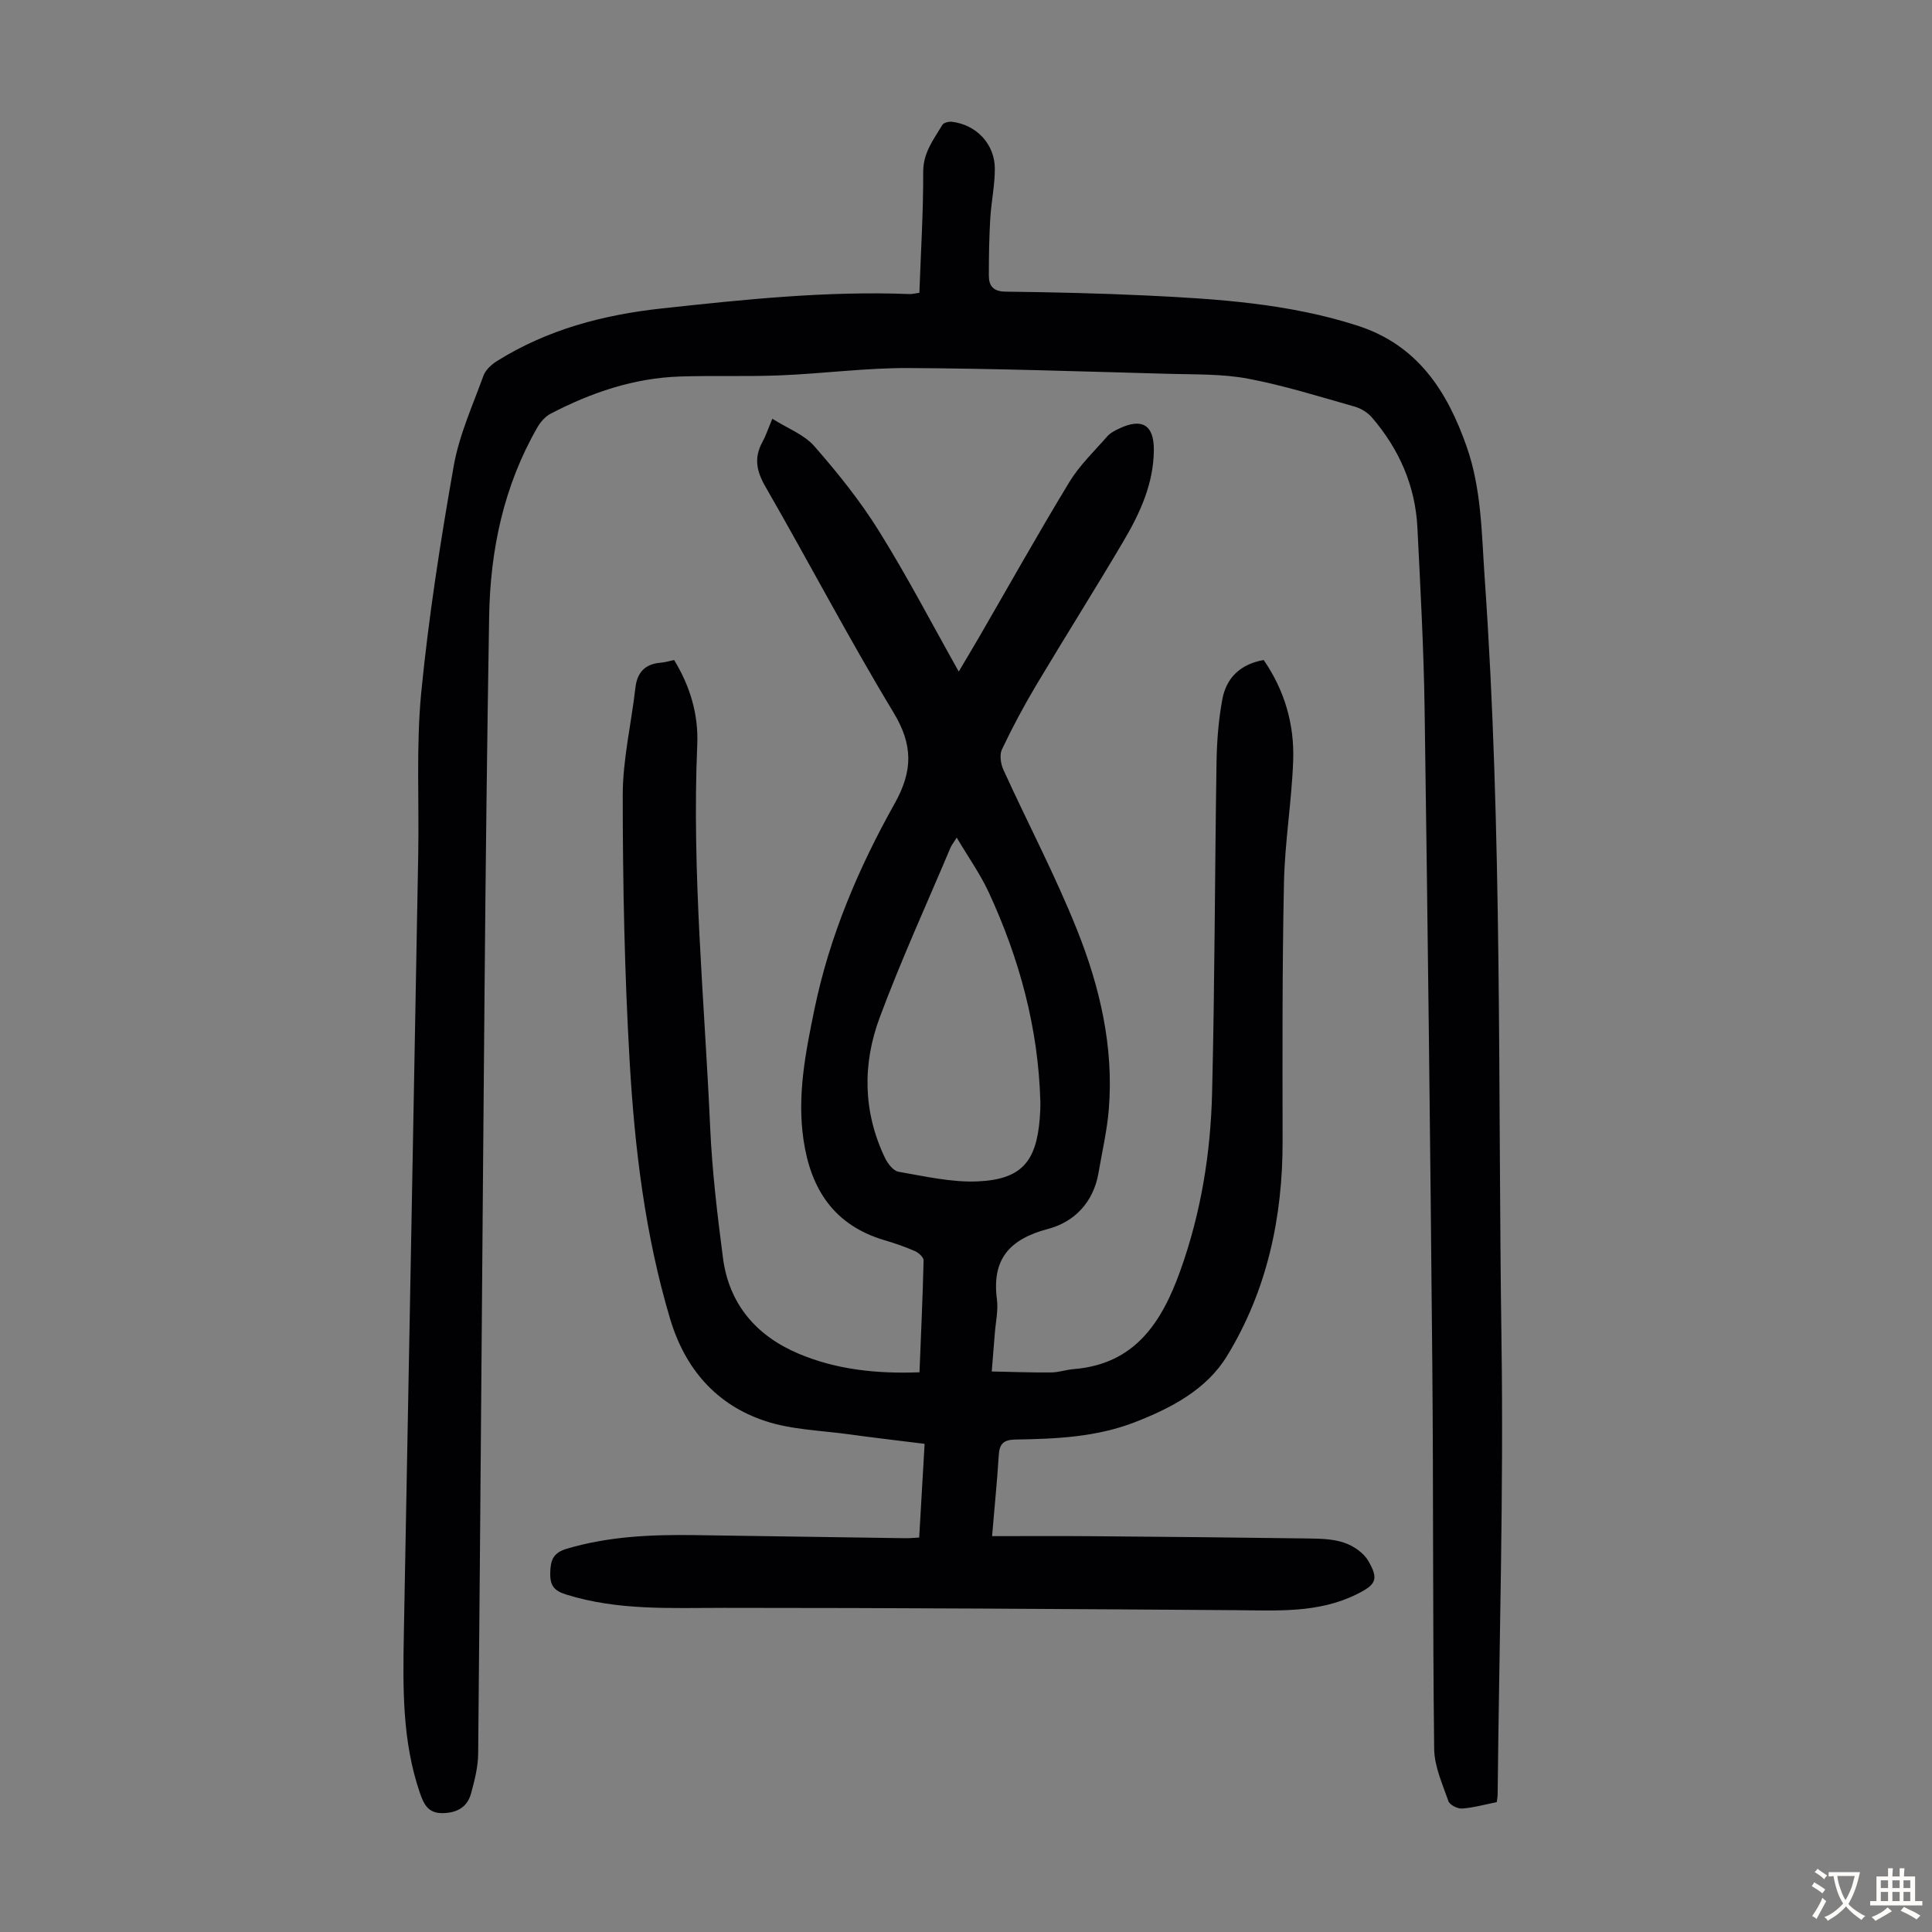
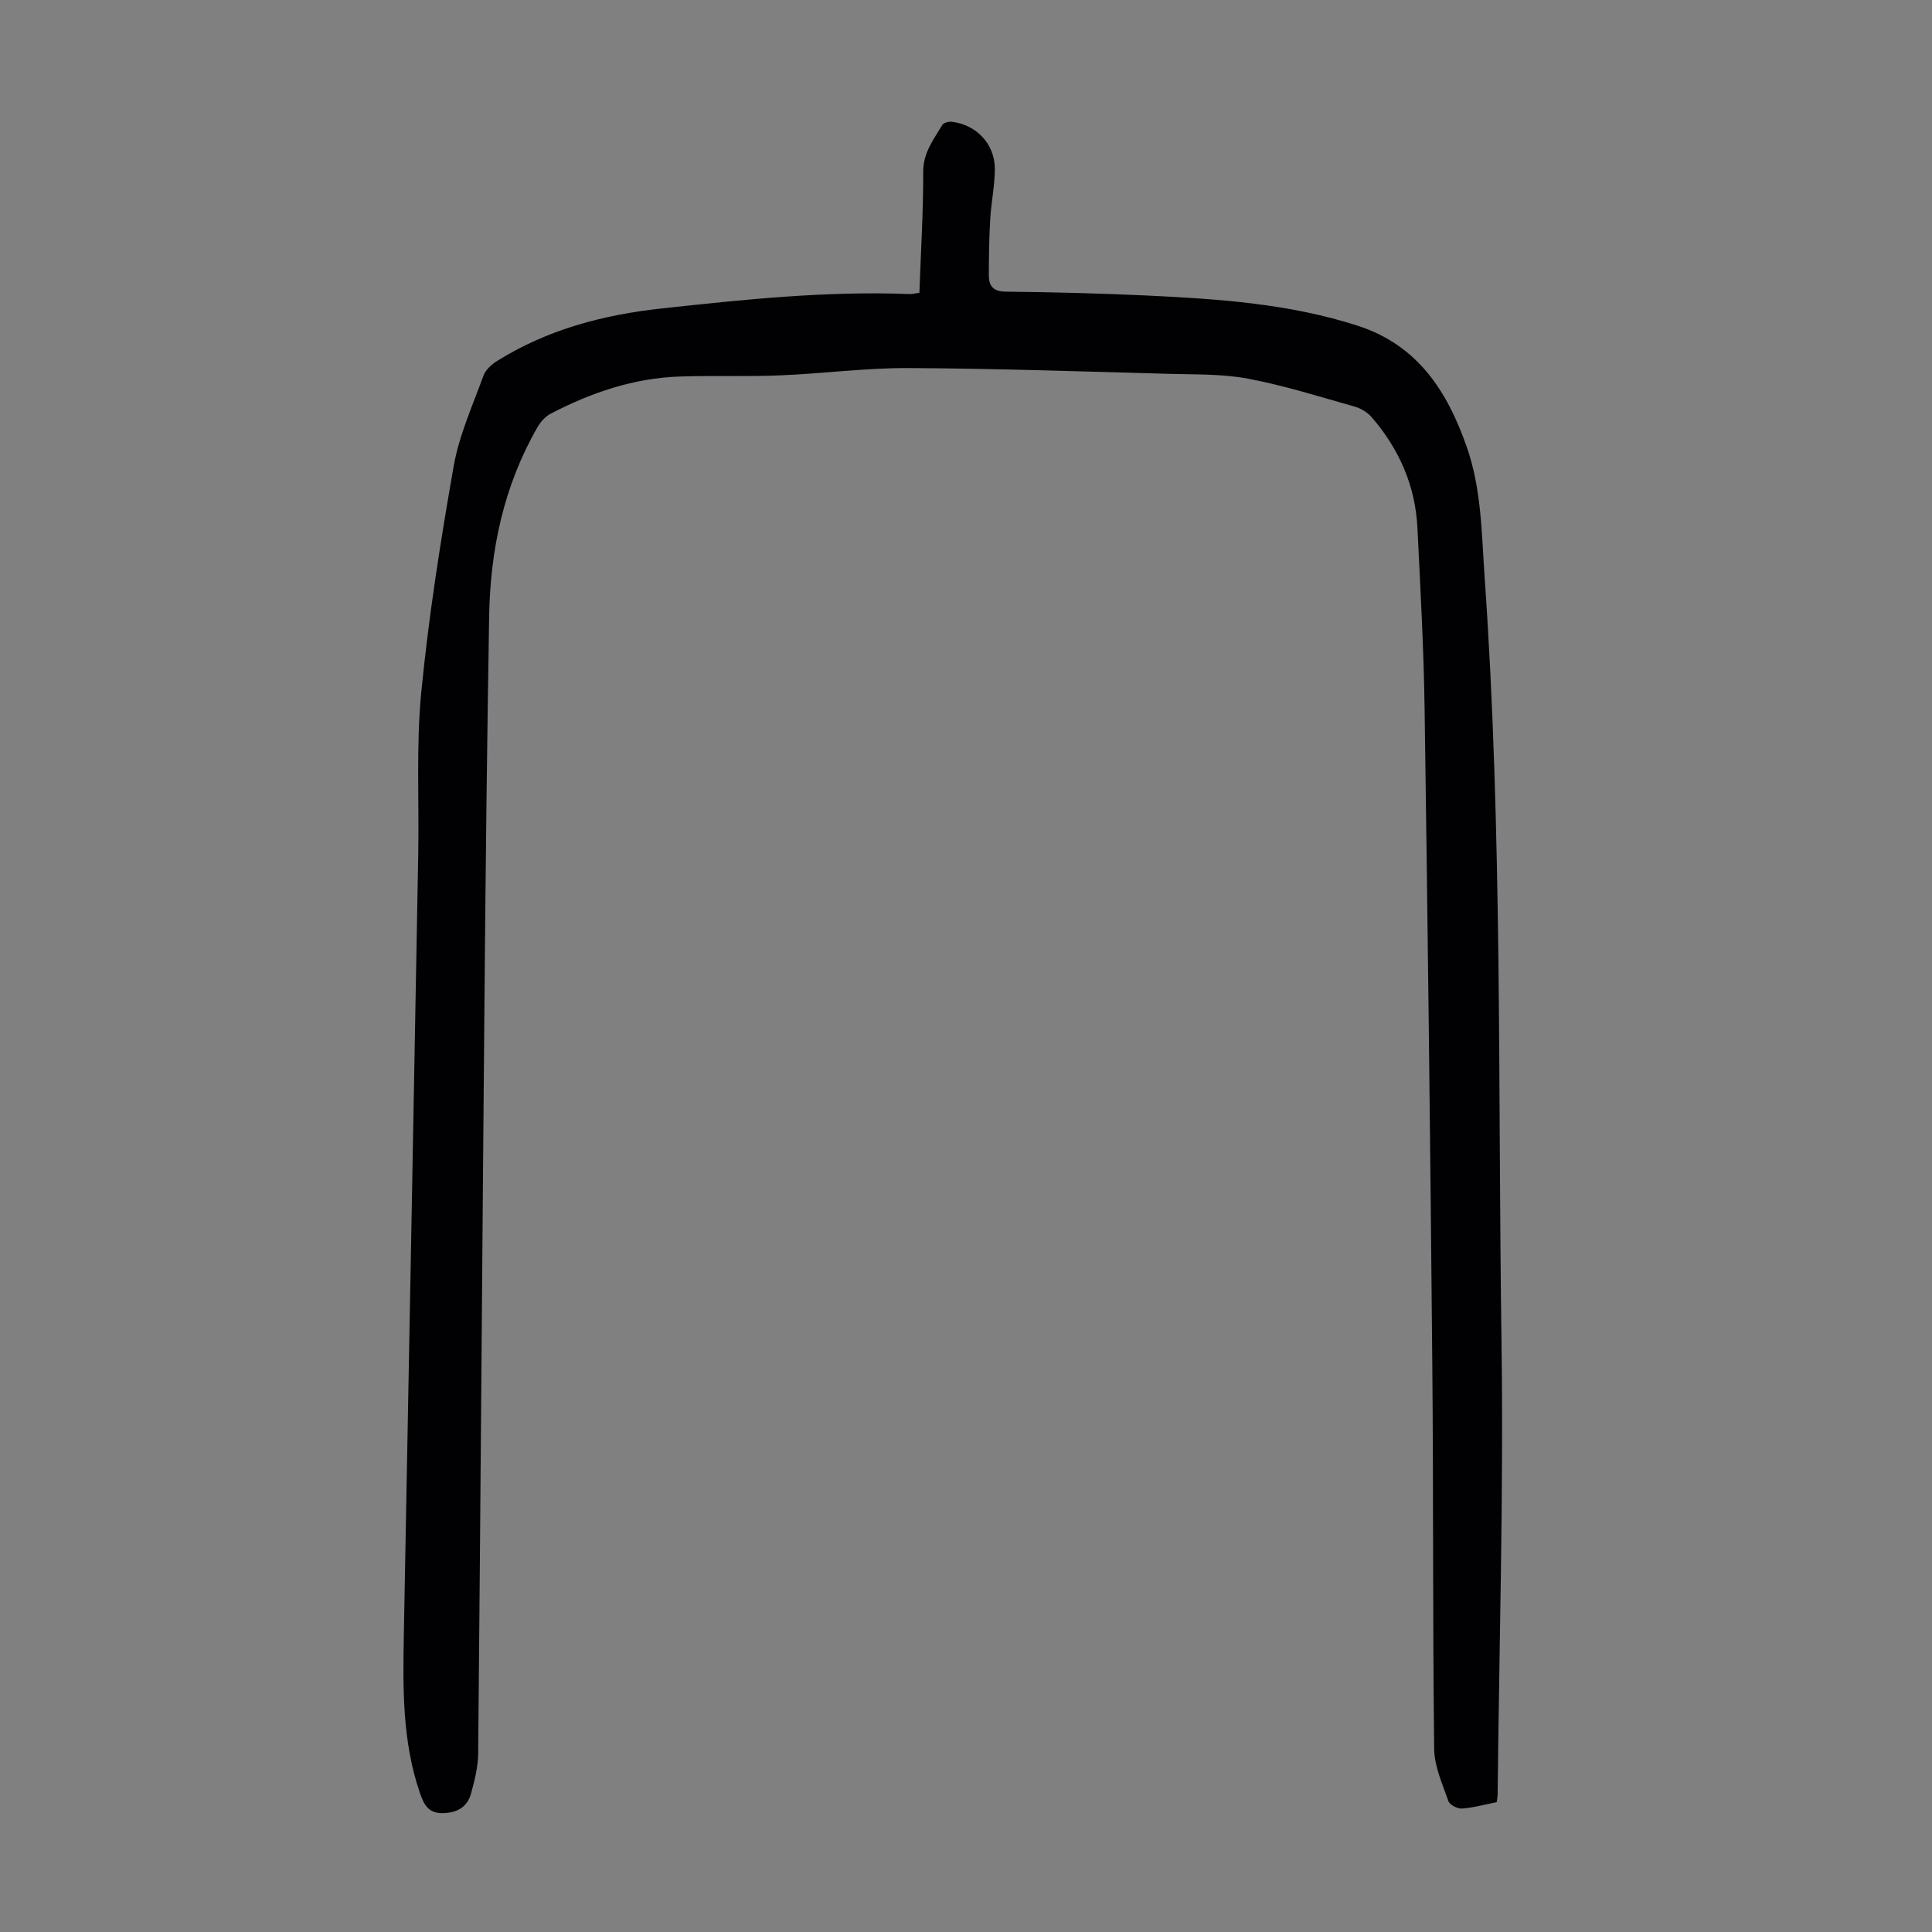
<svg xmlns="http://www.w3.org/2000/svg" enable-background="new 0 0 400 400" viewBox="0 0 400 400">
  <rect x="0" y="0" width="400" height="400" fill="#808080" stroke="none" />
-   <path d="m205.4 318.04c7.07 0 13.66-.04 20.25.01 15 .12 29.99.26 44.99.47 2.56.04 5.26.07 7.63.87 1.92.64 4.05 2.09 5.03 3.79 2.21 3.82 1.58 4.91-2.38 6.88-7.96 3.96-16.48 3.37-24.99 3.31-35.37-.24-70.74-.49-106.1-.48-10.97 0-21.91.59-32.6-2.76-2.43-.76-3.35-1.76-3.31-4.38.04-2.67.55-4.24 3.39-5.09 8.71-2.59 17.61-2.96 26.59-2.83 14.55.22 29.09.44 43.64.64.78.01 1.55-.07 2.77-.14.36-6.23.72-12.42 1.12-19.4-5.29-.66-10.44-1.25-15.57-1.96-5.83-.81-11.91-.94-17.42-2.76-10.2-3.37-16.64-10.86-19.72-21.22-5.18-17.39-7.32-35.29-8.36-53.27-1.06-18.31-1.42-36.67-1.43-55.01-.01-7.43 1.77-14.85 2.62-22.29.37-3.26 2.03-4.96 5.27-5.22.87-.07 1.73-.34 2.75-.55 3.32 5.43 5.06 11.3 4.79 17.54-1.14 26.47 1.49 52.8 2.67 79.17.4 9.04 1.48 18.07 2.65 27.06 1.25 9.59 6.91 16.15 15.65 19.84 7.83 3.31 16.15 4.19 25.04 3.86.31-7.83.67-15.5.85-23.18.01-.64-1.03-1.58-1.79-1.91-2.04-.9-4.17-1.63-6.31-2.26-10.41-3.08-15.27-10.51-16.77-20.83-1.34-9.19.43-18.03 2.26-26.93 3.12-15.17 9.12-29.27 16.62-42.65 3.81-6.81 3.81-12.16-.27-18.9-9.25-15.3-17.55-31.19-26.48-46.69-1.87-3.24-2.42-6.01-.62-9.27.69-1.25 1.13-2.63 2.04-4.8 3.12 1.97 6.57 3.25 8.7 5.68 4.83 5.52 9.48 11.31 13.36 17.53 5.84 9.37 10.95 19.19 16.54 29.13 1.44-2.44 2.81-4.72 4.15-7.02 6.22-10.74 12.29-21.58 18.73-32.19 2.11-3.48 5.17-6.4 7.88-9.5.64-.72 1.61-1.21 2.51-1.63 4.67-2.2 7.14-.72 7.12 4.41-.02 6.95-2.84 13.09-6.26 18.89-5.91 10.02-12.13 19.86-18.09 29.85-2.57 4.32-4.95 8.77-7.1 13.31-.54 1.13-.25 3.01.32 4.25 5.05 11.08 10.76 21.89 15.26 33.18 4.7 11.78 7.59 24.16 6.55 37.04-.36 4.44-1.39 8.82-2.14 13.22-1.04 6.05-4.97 10.14-10.43 11.58-7.94 2.1-11.69 6.22-10.6 14.57.3 2.28-.25 4.68-.43 7.02s-.38 4.68-.64 7.93c4.21.08 8.26.24 12.3.2 1.55-.01 3.08-.56 4.64-.69 12.69-1.01 18.25-9.65 22.09-20.35 4.28-11.93 6.29-24.3 6.59-36.85.56-22.82.56-45.65.92-68.48.07-4.34.41-8.73 1.2-12.99.82-4.42 3.7-7.29 8.56-8.14 4.31 6.23 6.37 13.28 6.11 20.78-.3 8.47-1.74 16.92-1.91 25.39-.37 17.78-.31 35.58-.28 53.37.03 15.89-3.23 31.01-11.52 44.57-4.23 6.92-11.48 10.74-19.04 13.68-7.99 3.11-16.36 3.47-24.75 3.6-2.47.04-3.32.89-3.46 3.28-.33 5.36-.88 10.69-1.38 16.72zm-7.32-144.62c-.74 1.18-1.09 1.6-1.29 2.08-4.94 11.71-10.24 23.29-14.67 35.2-3.58 9.62-3.44 19.53 1.1 29.02.56 1.18 1.73 2.69 2.82 2.88 5.45.94 11 2.24 16.45 1.99 8.96-.41 12.05-4.06 12.77-12.92.1-1.22.16-2.46.13-3.68-.43-15.19-4.34-29.55-10.69-43.26-1.75-3.78-4.21-7.23-6.62-11.31z" fill="#010103" />
  <path d="m190.35 60.62c.3-8.54.82-16.8.79-25.06-.01-3.98 2.17-6.69 3.97-9.71.27-.45 1.32-.71 1.95-.64 5.08.6 8.91 4.6 8.91 9.75 0 3.44-.75 6.88-.95 10.34-.23 3.9-.29 7.82-.29 11.73 0 2.14.89 3.32 3.44 3.35 9.73.12 19.46.34 29.18.8 14.75.7 29.47 1.66 43.7 6.24 12.46 4.02 18.58 13.54 22.63 25.12 3.08 8.83 3.07 18.03 3.71 27.17 3.69 52.64 2.72 105.4 3.48 158.11.45 31.22-.48 62.47-.8 93.7 0 .44-.1.88-.18 1.59-2.37.47-4.75 1.15-7.18 1.33-.94.07-2.56-.75-2.83-1.53-1.23-3.53-2.9-7.18-2.95-10.8-.32-26.65-.14-53.3-.39-79.95-.41-45.12-.94-90.23-1.59-135.34-.18-12.53-.87-25.05-1.49-37.57-.43-8.68-3.79-16.28-9.43-22.83-.88-1.02-2.24-1.86-3.54-2.23-7.31-2.07-14.6-4.37-22.04-5.78-5.33-1.01-10.9-.86-16.36-1.01-18-.49-36.01-1.11-54.02-1.2-8.81-.04-17.62 1.15-26.44 1.51-6.92.29-13.86.02-20.79.24-9.57.3-18.43 3.32-26.85 7.71-1.09.57-2.07 1.68-2.7 2.77-6.99 12.13-9.79 25.4-10.02 39.23-.42 25.52-.72 51.04-.94 76.57-.47 52.95-.83 105.91-1.33 158.86-.03 2.74-.74 5.53-1.47 8.21-.76 2.81-2.85 4.02-5.81 4.09-3.01.07-3.94-1.74-4.77-4.14-3.69-10.71-3.54-21.78-3.34-32.88 1-53.84 2.01-107.67 2.98-161.51.2-11.19-.45-22.45.63-33.55 1.53-15.67 3.98-31.28 6.71-46.8 1.13-6.41 3.92-12.55 6.17-18.74.44-1.21 1.69-2.33 2.84-3.05 10.46-6.51 21.9-9.54 34.16-10.87 17.04-1.85 34.03-3.64 51.19-2.97.55.03 1.1-.13 2.06-.26z" fill="#010103" />
  <g fill="#fcfbfa">
-     <path d="m377.9 391.2c-.2.3-.4.5-.6.8-.7-.6-1.4-1-2.2-1.5.2-.3.4-.5.5-.8.6.4 1.4.8 2.3 1.5zm-1.8 6.1c-.2-.2-.5-.4-.9-.6.4-.6.8-1.2 1.2-1.9s.7-1.3.9-1.9c.3.3.5.5.8.7-.7 1.3-1.4 2.6-2 3.7zm2.2-9c-.3.3-.5.5-.6.8-.6-.6-1.3-1.1-2-1.5.3-.3.5-.5.6-.7.6.5 1.3.9 2 1.4zm.3.2v-.9h2 4.5c-.3 1.3-.6 2.5-1 3.6s-.9 2.1-1.4 3c.4.5 1 1 1.6 1.4s1.2.8 1.9 1.1c-.3.2-.5.4-.8.8-.4-.3-1-.7-1.6-1.2s-1.2-1.1-1.6-1.6c-.5.6-1.1 1.1-1.7 1.6s-1.4.9-2.1 1.4c-.1-.3-.3-.5-.7-.8.6-.2 1.2-.5 1.9-1s1.4-1.1 2-1.8c-.5-.8-.9-1.6-1.2-2.5s-.6-2-.8-3.2c-.4.1-.7.1-1 .1zm2.5 2.7c.3 1 .7 1.7 1 2.2.3-.5.6-1.1 1-2s.6-1.9.9-3h-3.2-.4c.1.9.3 1.8.7 2.8z" />
-     <path d="m396.5 388.5v1.5 3.6h1.5v.9c-.4 0-1 0-1.7 0h-7.9c-.5 0-.9 0-1.2 0v-.9h1.3v-3.5c0-.7 0-1.2 0-1.6h2.4c0-.8 0-1.4 0-1.7h1c0 .3-.1.8-.1 1.7h1.5c0-.8 0-1.4 0-1.7h1c0 .3-.1.9-.1 1.7zm-8.2 9.2c-.2-.3-.5-.5-.8-.8.8-.3 1.4-.6 1.9-.9s1-.7 1.4-1.1c.3.3.6.5.9.8-1.6 1-2.8 1.6-3.4 2zm2.6-6.8v-1.6h-1.5v1.6zm0 2.7v-1.9h-1.5v1.9zm2.4-2.7v-1.6h-1.5v1.6zm0 2.7v-1.9h-1.5v1.9zm.2 2 .7-.8c.4.2.9.5 1.6.8s1.3.7 1.8 1c-.3.3-.5.5-.8.8-.4-.3-1.5-1-3.3-1.8zm2-4.7v-1.6h-1.4v1.6zm0 2.7v-1.9h-1.4v1.9z" />
-   </g>
+     </g>
</svg>